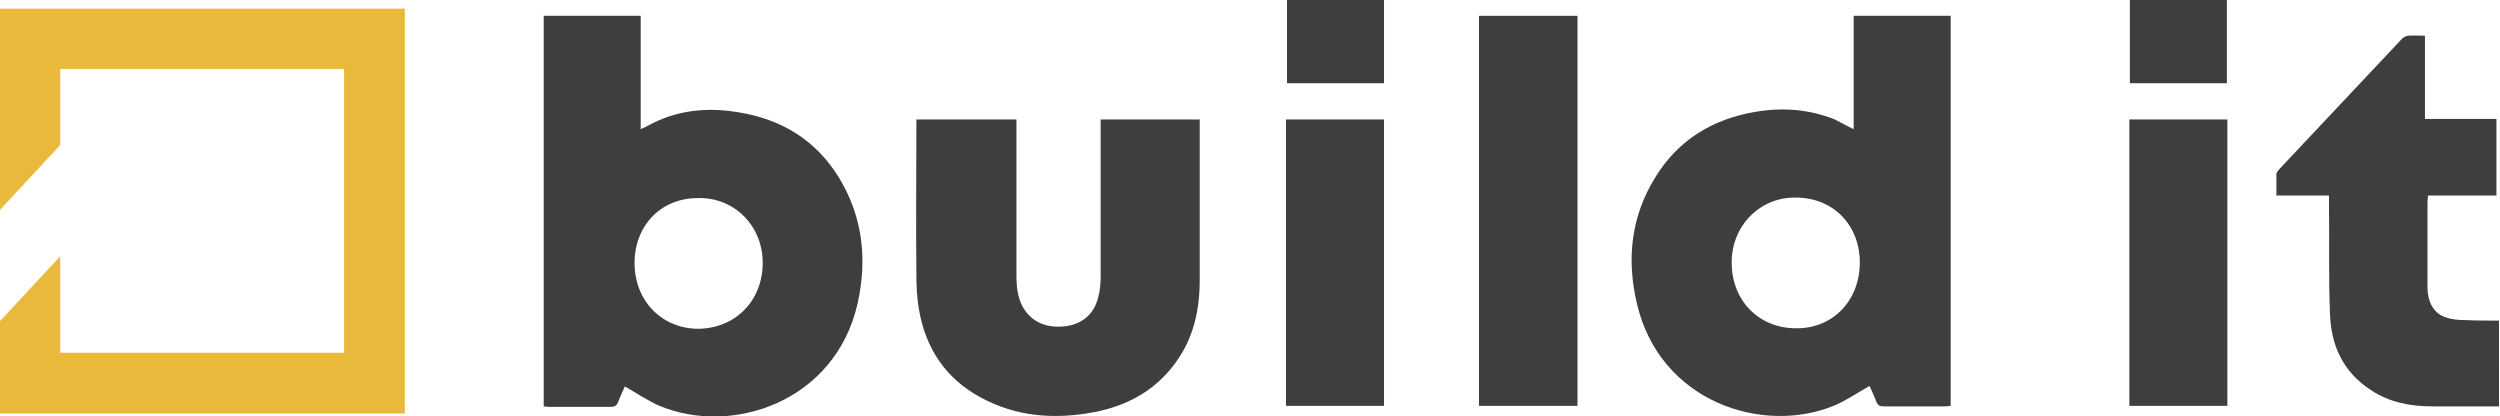
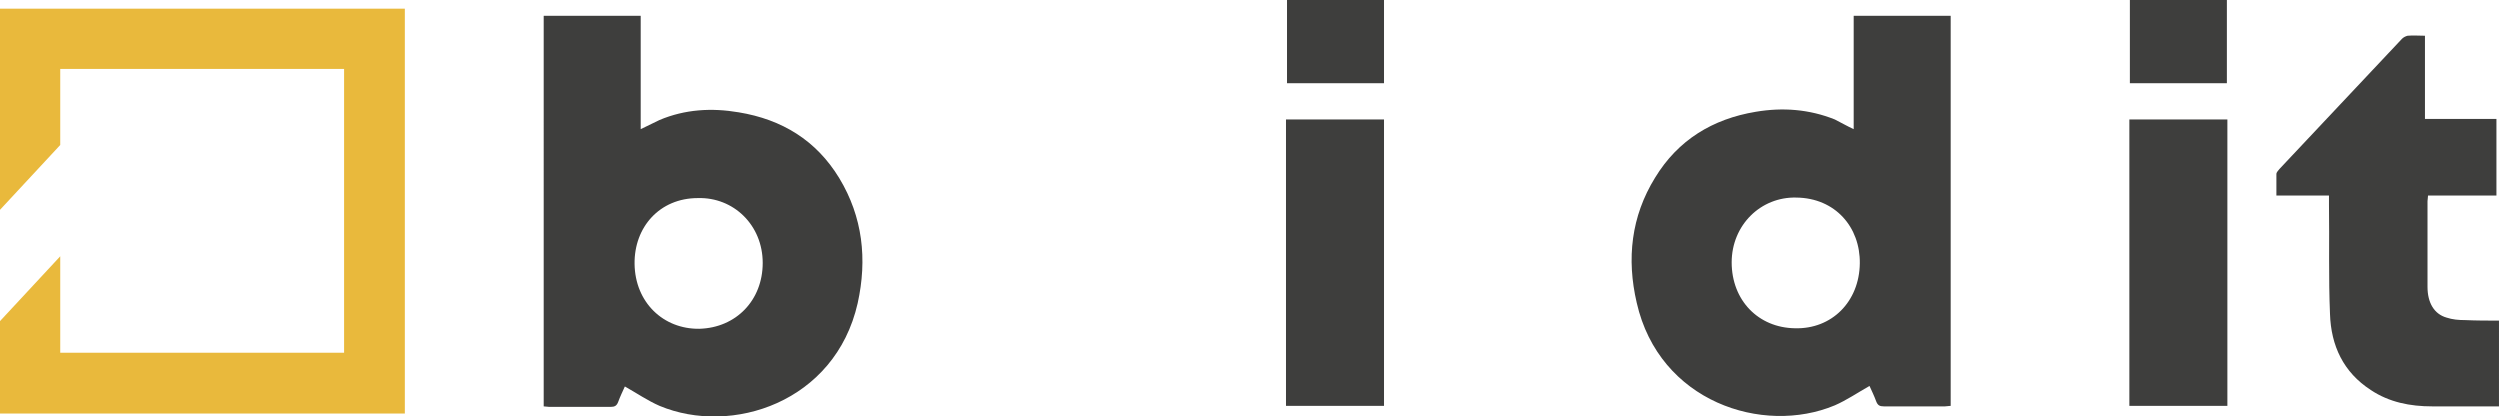
<svg xmlns="http://www.w3.org/2000/svg" version="1.1" id="Calque_1" x="0px" y="0px" viewBox="0 0 489.7 81.5" style="enable-background:new 0 0 489.7 81.5;" xml:space="preserve">
  <style type="text/css">
	.st0{fill:#3E3E3D;}
	.st1{fill:#E9B93C;}
</style>
  <g>
    <path class="st0" d="M489.7,79.6c-4.4,0-8.8,0-13.3,0c-4.3,0-8.4-0.8-12-3.2c-5.4-3.5-7.8-8.7-8-14.9c-0.3-7.1-0.1-14.3-0.2-21.4   c0-0.5,0-1.1,0-1.8h-10.3c0-1.5,0-2.9,0-4.2c0-0.4,0.4-0.7,0.6-1c8-8.5,16-17,24-25.5c0.3-0.3,0.7-0.5,1.1-0.6c1.1-0.1,2.2,0,3.4,0   v16.3h14v15h-13.4c0,0.4-0.1,0.8-0.1,1.1c0,5.6,0,11.2,0,16.8c0,3.1,1.3,5.3,3.7,6c1.2,0.4,2.4,0.5,3.7,0.5   c2.2,0.1,4.4,0.1,6.6,0.1V79.6z" />
    <path class="st0" d="M351.9,38.7c-7-0.2-12.7,5.4-12.7,12.7c0,7.4,5.2,12.8,12.4,12.9c7.2,0.2,12.6-5.2,12.7-12.7   C364.4,44.5,359.5,38.8,351.9,38.7 M363.1,25.3V3.1h19v76.4c-0.4,0-0.7,0.1-1.1,0.1c-4,0-8,0-12,0c-0.8,0-1.2-0.2-1.5-1   c-0.4-1.1-0.9-2.1-1.3-3c-2.3,1.3-4.5,2.8-6.8,3.8c-14.1,5.9-34.4-0.7-38.8-20.1c-2-8.6-1.1-16.9,3.6-24.5   c4.5-7.4,11.3-11.5,19.7-12.9c5.3-0.9,10.5-0.5,15.5,1.5C360.6,24,361.8,24.7,363.1,25.3" />
-     <path class="st0" d="M124.3,51.7c0.1,7.5,5.6,12.8,12.7,12.7c7.2-0.2,12.4-5.6,12.4-12.9c0-7.4-5.7-12.9-12.7-12.7   C129.2,38.8,124.2,44.5,124.3,51.7 M129.2,23.5c5-2.1,10.2-2.4,15.5-1.5c8.5,1.4,15.2,5.5,19.7,12.9c4.6,7.6,5.5,15.9,3.6,24.5   c-4.4,19.4-24.7,26-38.8,20.1c-2.3-1-4.5-2.5-6.8-3.8c-0.4,0.9-0.9,1.9-1.3,3c-0.3,0.8-0.7,1-1.5,1c-4,0-8,0-12,0   c-0.4,0-0.7-0.1-1.1-0.1V3.1h19v22.2C126.9,24.7,128,24,129.2,23.5" />
-     <path class="st0" d="M179.7,23.4h19.4c0,0.6,0,1,0,1.5c0,9.6,0,19.3,0,28.9c0,2.3,0.2,4.6,1.4,6.6c1.9,3,4.9,3.9,8.2,3.5   c3.3-0.4,5.6-2.4,6.4-5.6c0.4-1.4,0.5-3,0.5-4.4c0-9.6,0-19.3,0-28.9v-1.6h19.4v1.3c0,10.1,0,20.1,0,30.2c0,5.8-1.2,11.3-4.7,16.1   c-3.9,5.4-9.3,8.4-15.8,9.7c-7.8,1.5-15.4,1-22.5-2.9c-6.8-3.7-10.7-9.6-12-17.2c-0.4-2.3-0.5-4.6-0.5-7c-0.1-9.5,0-19.1,0-28.7   V23.4z" />
+     <path class="st0" d="M124.3,51.7c0.1,7.5,5.6,12.8,12.7,12.7c7.2-0.2,12.4-5.6,12.4-12.9c0-7.4-5.7-12.9-12.7-12.7   C129.2,38.8,124.2,44.5,124.3,51.7 M129.2,23.5c5-2.1,10.2-2.4,15.5-1.5c8.5,1.4,15.2,5.5,19.7,12.9c4.6,7.6,5.5,15.9,3.6,24.5   c-4.4,19.4-24.7,26-38.8,20.1c-2.3-1-4.5-2.5-6.8-3.8c-0.4,0.9-0.9,1.9-1.3,3c-0.3,0.8-0.7,1-1.5,1c-4,0-8,0-12,0   c-0.4,0-0.7-0.1-1.1-0.1V3.1h19v22.2" />
  </g>
-   <rect x="289.7" y="3.1" class="st0" width="19.3" height="76.4" />
  <rect x="251.9" y="23.4" class="st0" width="19.2" height="56.1" />
  <rect x="417.1" y="23.4" class="st0" width="19.2" height="56.1" />
  <rect x="252.1" class="st0" width="19" height="16.3" />
  <rect x="417.2" class="st0" width="19" height="16.3" />
  <polygon class="st1" points="0,1.7 0,41.1 11.8,28.4 11.8,13.5 67.4,13.5 67.4,69.1 11.8,69.1 11.8,50.2 0,62.9 0,81 79.3,81   79.3,1.7 " />
</svg>